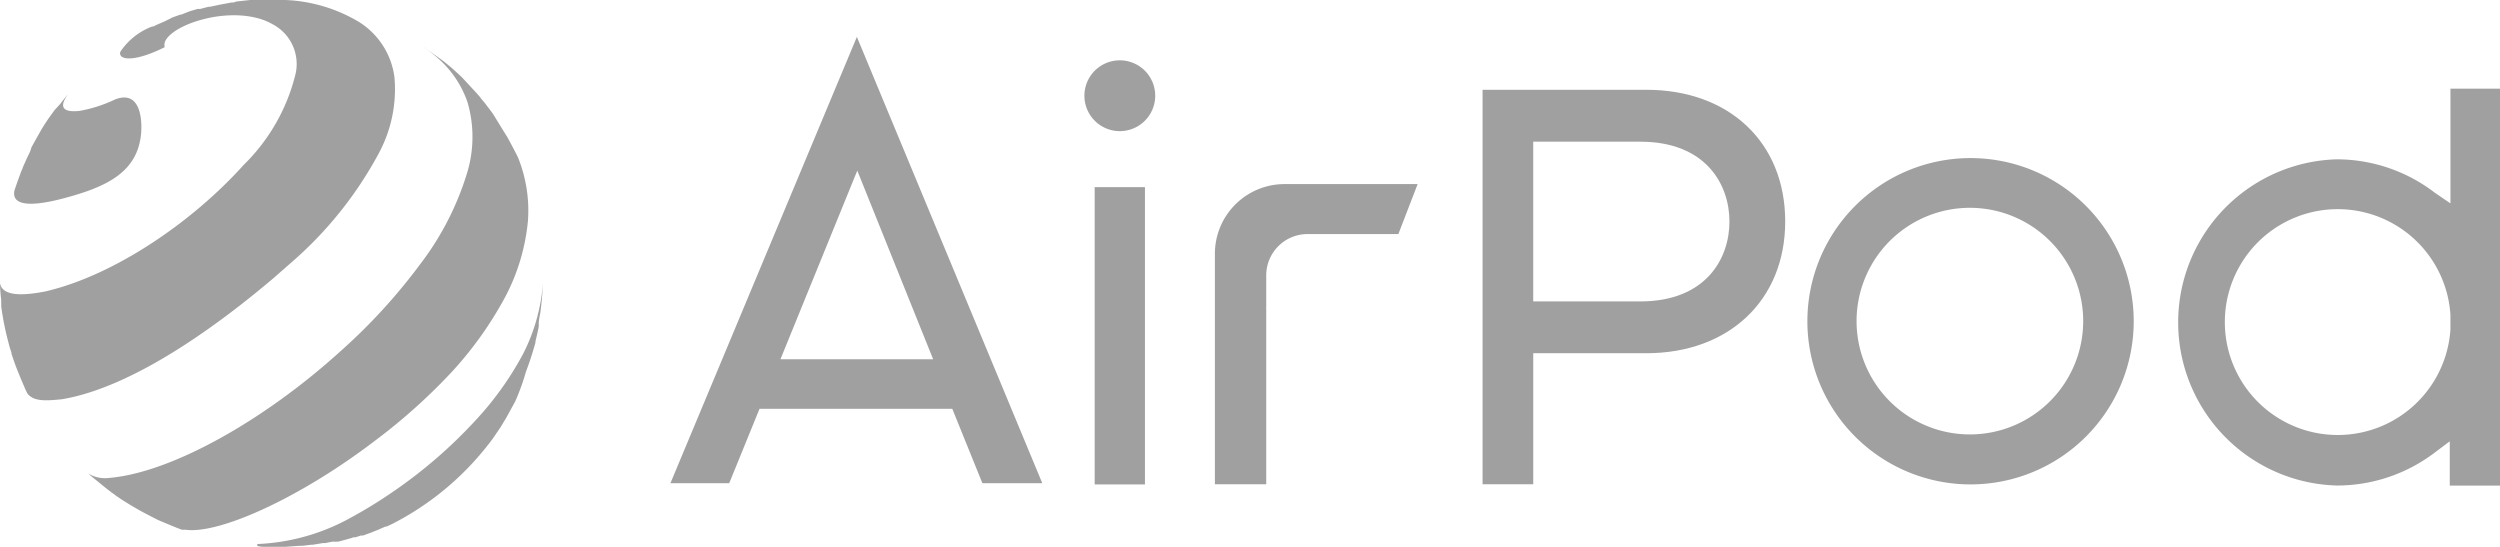
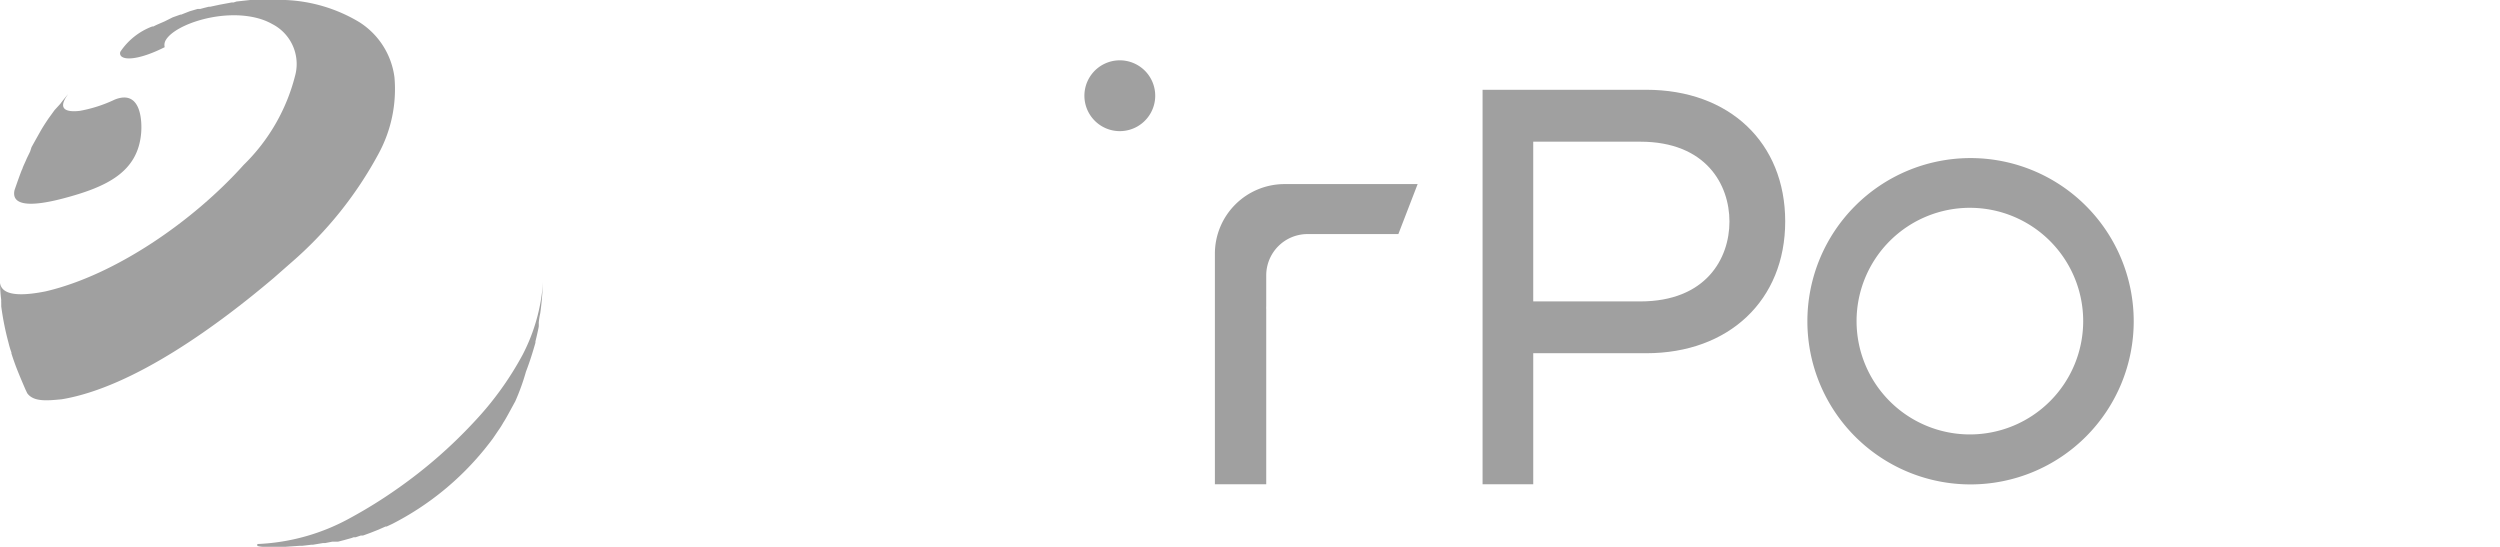
<svg xmlns="http://www.w3.org/2000/svg" width="141.208" height="30.887" viewBox="0 0 141.208 30.887">
  <path d="M33.9,25.549c.233-.607.4-1.159.537-1.641v-.07c.07-.288.14-.583.187-.84a2.133,2.133,0,0,0,0-.218,4.178,4.178,0,0,1,.086-.544c.093-.669.132-1.291.156-1.765h0a10.422,10.422,0,0,1-1.151,4.114,17.888,17.888,0,0,1-2.691,3.741,27.159,27.159,0,0,1-4.394,3.834,26.721,26.721,0,0,1-2.613,1.625h0a11.837,11.837,0,0,1-5.289,1.493v.109a1.556,1.556,0,0,0,.482.047h1.112l.778-.054h.156l.529-.062h.086l.56-.093h.124l.4-.078h.327l.358-.093.42-.117.1-.039h.117l.3-.1H24.7l.428-.156h0l.451-.179.086-.039.3-.132h.062l.319-.148a16.232,16.232,0,0,0,5.3-4.324l.226-.288.047-.062.117-.156.311-.459a4.518,4.518,0,0,0,.28-.443l.093-.148c.156-.264.311-.56.576-1.042A12.443,12.443,0,0,0,33.9,25.549Z" transform="translate(-4.194 -4.55)" fill="#a0a0a0" />
-   <path d="M26.949,21.8a20.719,20.719,0,0,0,2.839-3.889,11.518,11.518,0,0,0,1.493-4.666,8.019,8.019,0,0,0-.56-3.593h0c-.171-.35-.4-.778-.614-1.167l-.171-.272-.614-1h0c-.163-.233-.3-.4-.412-.552s-.257-.3-.366-.459l-.171-.194-.778-.84h0c-.194-.194-.358-.334-.5-.467s-.342-.288-.5-.42l-.054-.047-1-.723-.07-.054L25.4,3.41l.117.086a8.664,8.664,0,0,1,.692.56,5.825,5.825,0,0,1,1.664,2.489,7,7,0,0,1,0,3.889A16.278,16.278,0,0,1,25.2,15.675a32.362,32.362,0,0,1-4.534,4.946c-4.293,3.889-9.527,6.836-13.043,7.132A1.82,1.82,0,0,1,6.44,27.5l.187.163h0l.537.436c.257.21.513.42.778.6L8,28.749l.381.257.451.28.537.311c.226.124.49.264.863.451l.117.062.179.078.521.218.436.179.249.093h.2c1.882.272,6.455-1.781,10.694-5.016A32.992,32.992,0,0,0,26.949,21.8Z" transform="translate(-1.462 -0.758)" fill="#a0a0a0" />
  <path d="M6.753,7.139a7.855,7.855,0,0,1-1.975.638c-.467.054-1.431.086-.653-.957-.14.163-.3.358-.451.56l-.327.358-.241.334-.086.117c-.21.311-.35.529-.49.778s-.272.482-.482.863l-.078.241c-.086.187-.163.327-.218.459s-.148.319-.21.482c0,.039-.039.086-.054.132-.1.257-.218.583-.4,1.112-.187.832.778.988,2.753.467,2.45-.646,4.215-1.478,4.4-3.7C8.293,8.383,8.247,6.548,6.753,7.139Z" transform="translate(-0.267 -1.516)" fill="#a0a0a0" />
  <path d="M21.42,8.687a7.637,7.637,0,0,0,.9-4.324,4.34,4.34,0,0,0-1.983-3.111A8.789,8.789,0,0,0,16.155,0H14.172l-.778.086L13.231.14h-.109l-.669.124h0l-.544.117h-.078l-.249.062-.233.062H11.2L10.75.638h0l-.358.14-.117.047h-.047L9.793.98h0l-.451.226h0l-.412.179h0l-.086.039-.14.07H8.642a3.749,3.749,0,0,0-1.8,1.423.233.233,0,0,0,.1.3c.3.187,1.151.078,2.4-.552a.529.529,0,0,1,.07-.412c.537-.9,3.321-1.828,5.382-1.167a3.43,3.43,0,0,1,.622.272,2.535,2.535,0,0,1,1.322,2.8A10.726,10.726,0,0,1,13.8,9.317c-2.831,3.158-7.241,6.222-11.184,7.14C.281,16.924.1,16.27.04,15.99a9.208,9.208,0,0,0,.07.964.855.855,0,0,0,0,.14h0v.21a15.843,15.843,0,0,0,.412,2.061,4.985,4.985,0,0,0,.163.544v.054c.078.249.163.49.249.723.179.467.366.9.544,1.314l.1.21c.358.5,1.136.42,1.952.342l-.07-.2.07.2c4.106-.684,8.952-4.293,11.97-6.852l.957-.84A21.777,21.777,0,0,0,21.42,8.687Z" transform="translate(-0.04)" fill="#a0a0a0" />
  <path d="M140.485,11.48a9.216,9.216,0,1,0,9.247,9.216,9.216,9.216,0,0,0-9.247-9.216Zm0,15.609a6.4,6.4,0,1,1,6.393-6.393A6.4,6.4,0,0,1,140.485,27.089Z" transform="translate(-29.213 -2.551)" fill="#a0a0a0" />
-   <path d="M167.193,10.43a9.216,9.216,0,0,0,0,18.425,9.123,9.123,0,0,0,5.538-1.867l.84-.63v2.5h2.839V6.44h-2.8v6.479l-.879-.6A9.115,9.115,0,0,0,167.193,10.43Zm6.416,9.613a6.378,6.378,0,1,1,0-.84Z" transform="translate(-35.201 -1.431)" fill="#a0a0a0" />
-   <rect width="2.839" height="16.792" transform="translate(61.831 10.57)" fill="#a0a0a0" />
  <path d="M80.787,4.38a2,2,0,1,0,1.432.6A2.007,2.007,0,0,0,80.787,4.38Z" transform="translate(-17.54 -0.973)" fill="#a0a0a0" />
  <path d="M116.957,6.52H107.71V28.8h2.862v-7.4h6.385c4.666,0,7.847-2.994,7.847-7.443S121.655,6.52,116.957,6.52Zm-.342,11.954h-6.043V9.452h6.043c3.718,0,5.04,2.427,5.04,4.511S120.333,18.474,116.615,18.474Z" transform="translate(-23.97 -1.449)" fill="#a0a0a0" />
-   <path d="M48.73,27.887h3.321l1.711-4.2H64.65l1.7,4.2h3.383L59.261,2.68Zm14.839-7H54.944l4.34-10.655Z" transform="translate(-10.862 -0.596)" fill="#a0a0a0" />
  <path d="M88.27,17.3V30.325h2.9V20.447a1.275,1.275,0,0,1,0-.179V18.526A2.333,2.333,0,0,1,93.5,16.193h5.133l1.089-2.823H92.205A3.935,3.935,0,0,0,88.27,17.3Z" transform="translate(-19.649 -2.972)" fill="#a0a0a0" />
</svg>